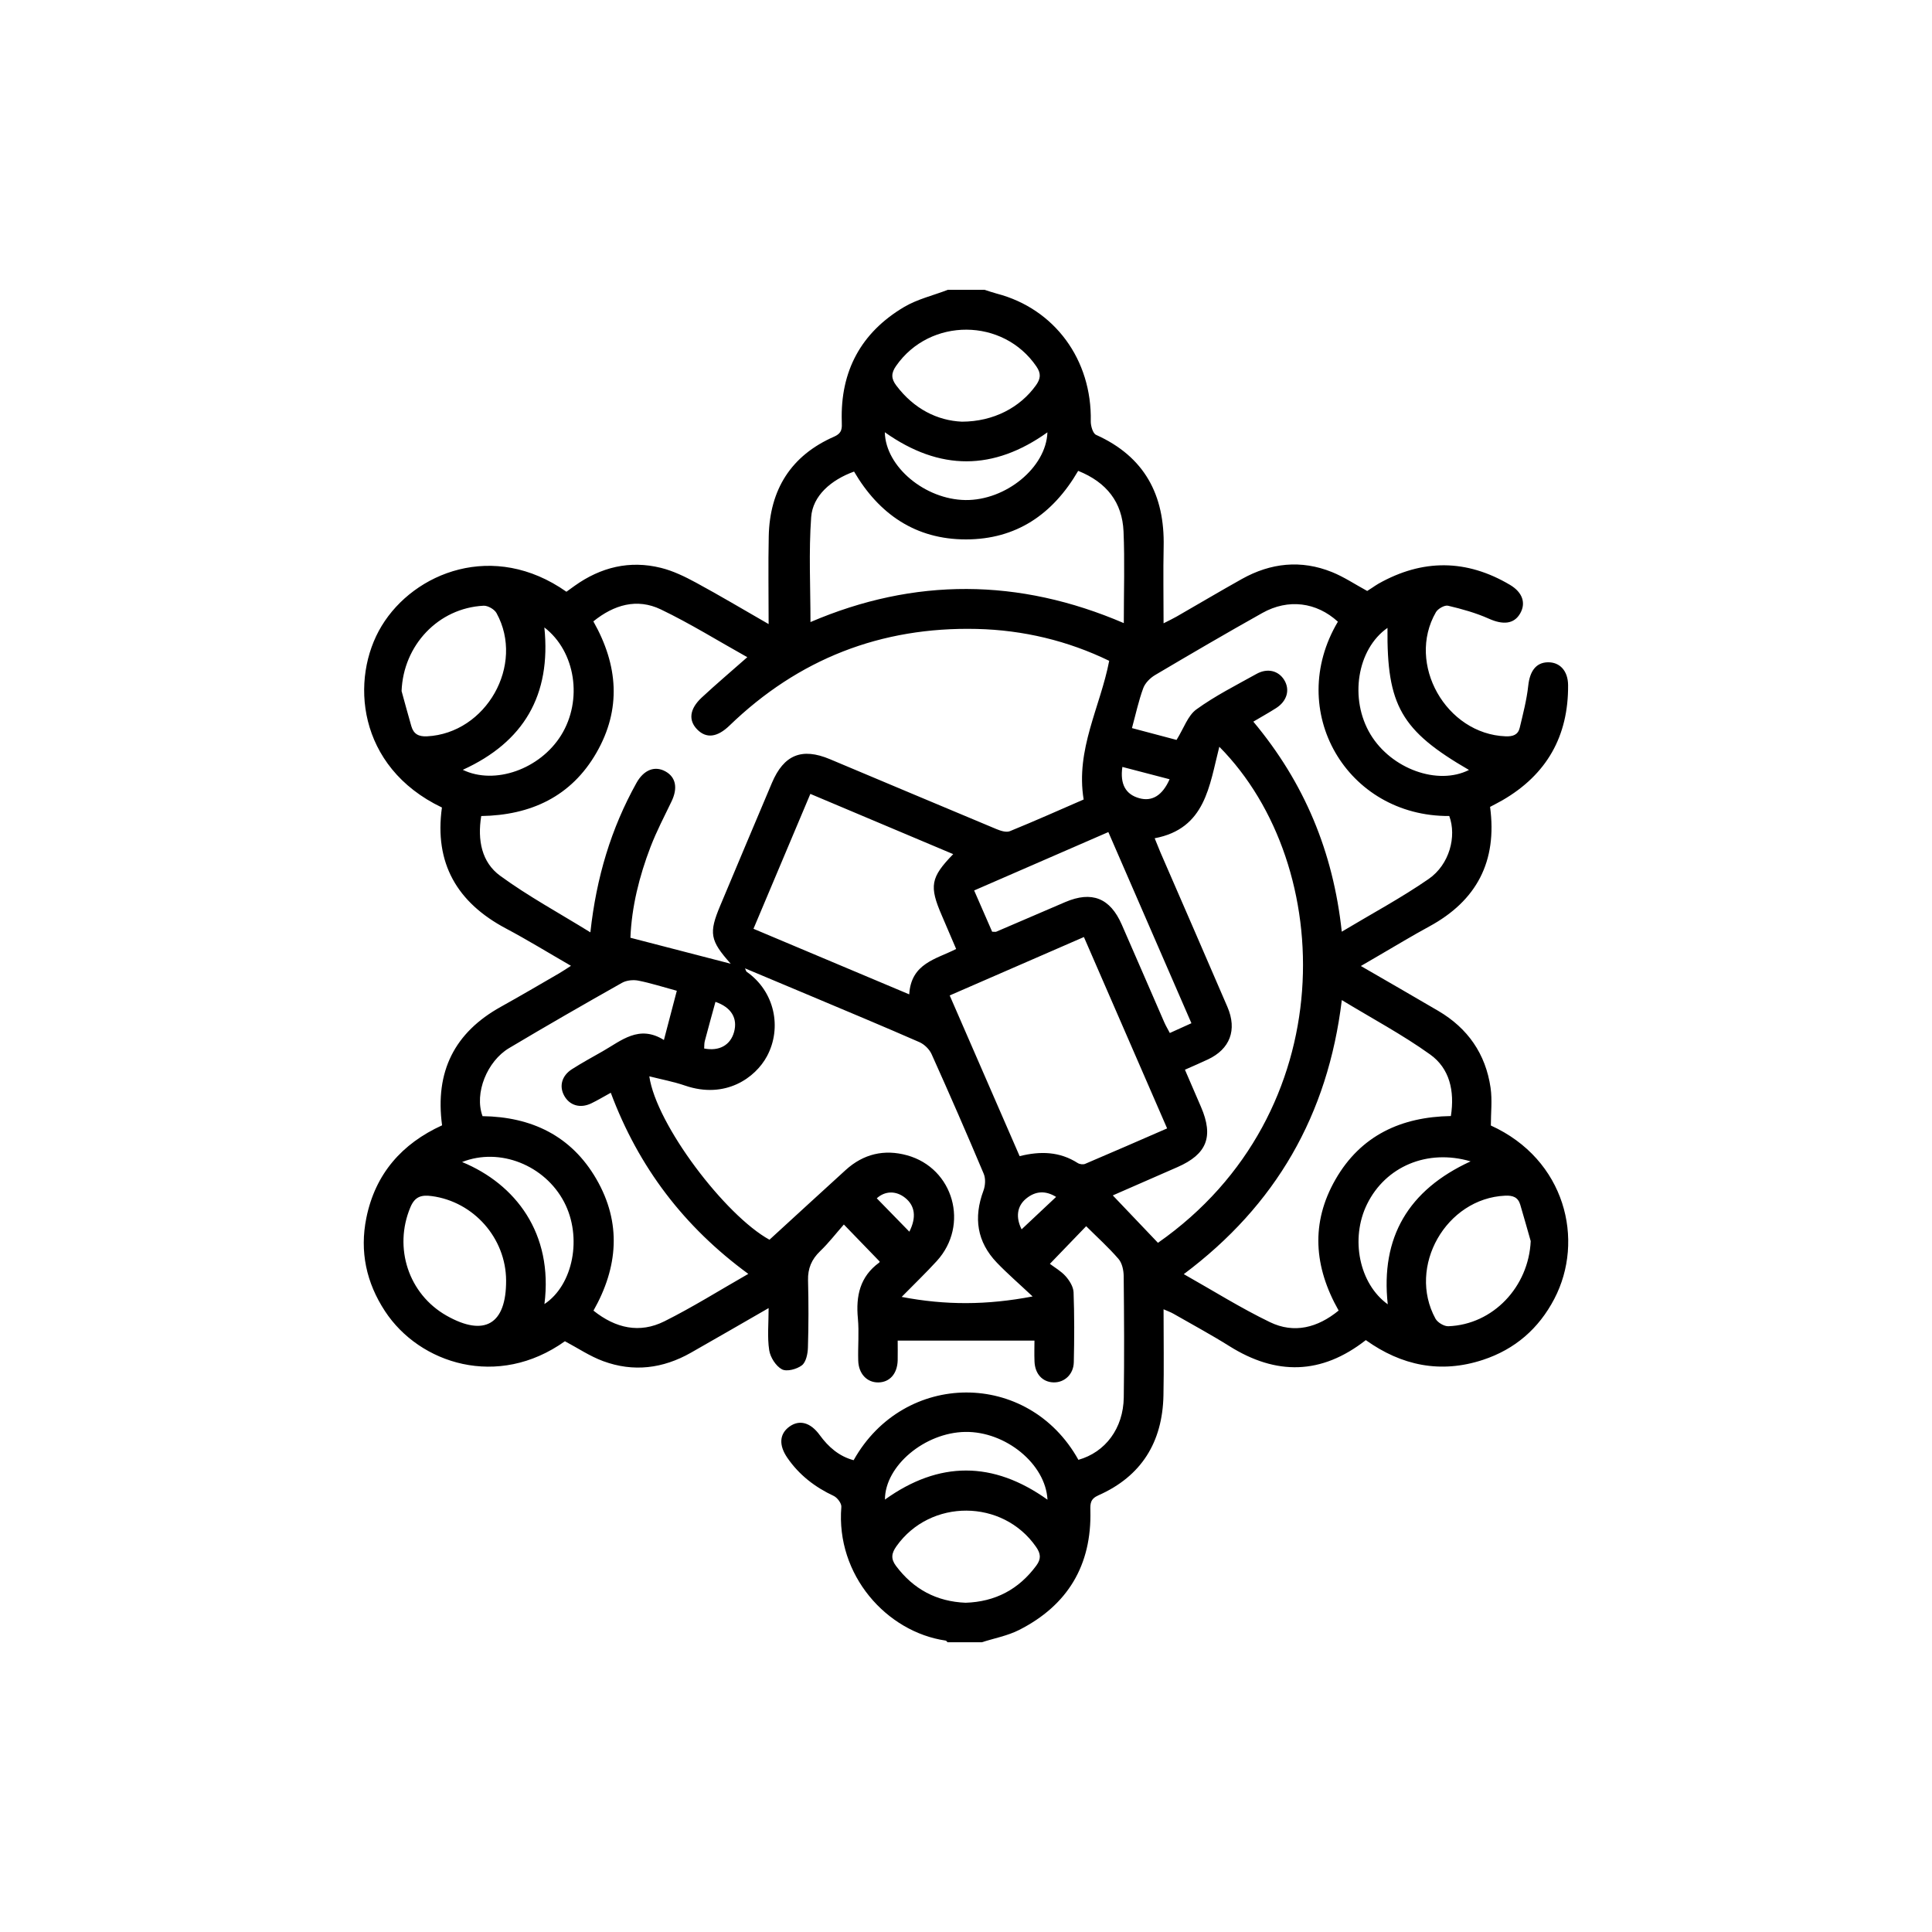
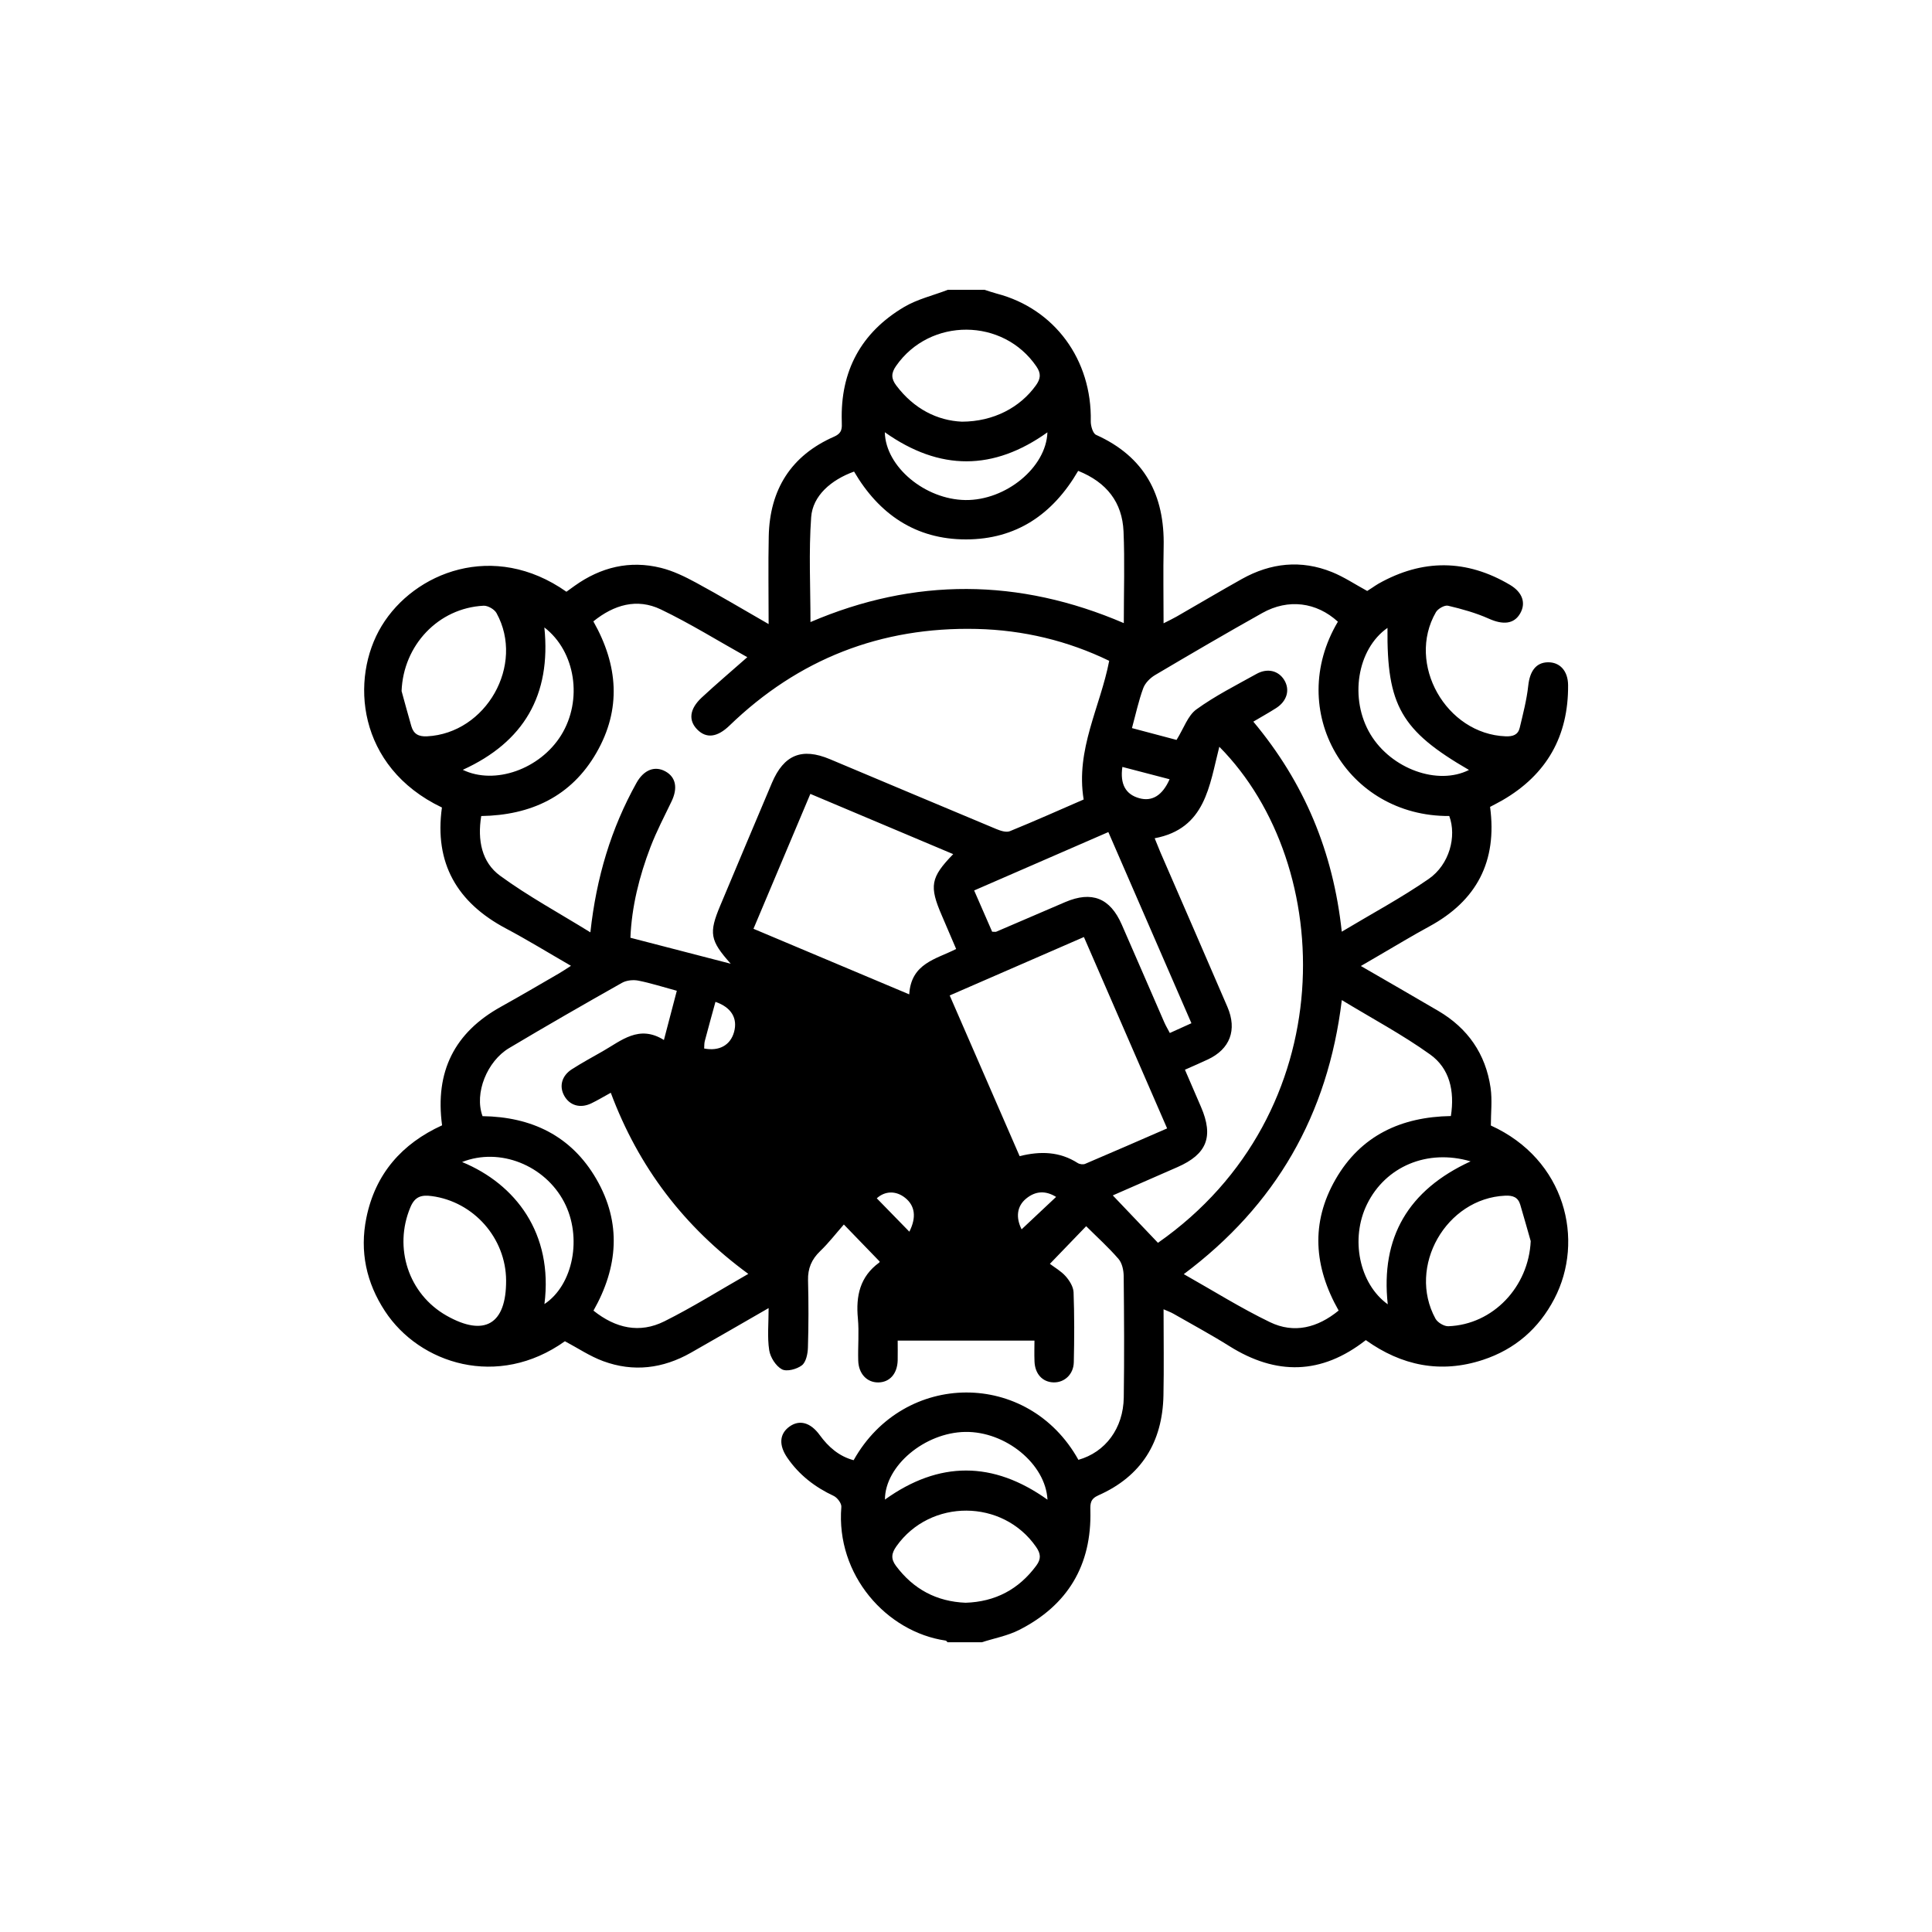
<svg xmlns="http://www.w3.org/2000/svg" id="Capa_1" data-name="Capa 1" viewBox="0 0 500 500">
-   <path d="M245.23,75c3.19,0,6.38,0,9.57,0,1.05,.33,2.1,.71,3.17,.99,14.97,3.91,24.65,17.12,24.32,33.03-.02,1.2,.54,3.15,1.37,3.52,12.57,5.65,17.79,15.57,17.49,28.97-.14,6.45-.02,12.9-.02,19.8,1.43-.73,2.44-1.2,3.39-1.75,5.62-3.23,11.2-6.54,16.86-9.71,7.47-4.18,15.32-5.03,23.33-1.8,3.12,1.26,5.98,3.18,9.12,4.89,.26-.17,.74-.47,1.21-.78,.57-.37,1.13-.78,1.72-1.11,11.4-6.42,22.76-6.36,34.02,.31,3.29,1.95,4.17,4.75,2.63,7.41-1.6,2.77-4.45,2.97-8.06,1.36-3.37-1.51-7-2.52-10.6-3.37-.89-.21-2.61,.77-3.14,1.68-7.7,13.33,2.62,31.54,18.05,32.12,1.88,.07,3.21-.39,3.64-2.2,.86-3.61,1.81-7.24,2.21-10.92,.4-3.71,1.99-5.99,5.08-6.04,3.08-.05,5.19,2.19,5.23,5.89,.11,13.21-5.53,23.19-17,29.82-1.06,.61-2.16,1.16-3.19,1.71,1.9,14.12-3.47,24.3-15.78,30.97-4.4,2.39-8.68,4.99-13.01,7.5-1.42,.82-2.83,1.65-4.65,2.71,7.07,4.1,13.58,7.82,20.04,11.62,7.64,4.49,12.26,11.14,13.53,19.89,.46,3.2,.07,6.52,.07,9.77,19.32,8.78,24.36,29.69,16.42,44.87-4.03,7.71-10.18,13.05-18.47,15.78-10.97,3.61-21.07,1.49-30.31-5.11-11.54,9.03-23.23,9.13-35.3,1.56-4.72-2.96-9.64-5.61-14.47-8.38-.71-.41-1.5-.69-2.57-1.16,0,7.74,.12,15.03-.03,22.31-.25,12.05-5.68,20.9-16.82,25.83-2.1,.93-2.14,2.13-2.09,3.93,.36,14.16-5.86,24.52-18.42,30.91-2.99,1.52-6.43,2.15-9.66,3.19h-8.89c-.16-.15-.31-.41-.49-.43-15.25-2.21-28.45-16.94-26.99-34.61,.07-.9-1.04-2.38-1.96-2.82-4.86-2.27-8.95-5.42-12-9.85-2.3-3.33-2.06-6.25,.56-8.12,2.58-1.83,5.42-1.06,7.8,2.21,2.26,3.1,5,5.5,8.78,6.51,13.01-23.24,45.17-23.46,58.17-.1,6.97-1.96,11.62-8.13,11.74-16.13,.15-10.48,.09-20.96-.02-31.44-.02-1.5-.41-3.35-1.34-4.42-2.57-2.98-5.52-5.63-8.37-8.47-3.04,3.15-5.87,6.09-9.39,9.74,1.26,.96,2.91,1.89,4.09,3.22,.99,1.12,1.98,2.71,2.04,4.13,.22,6.03,.2,12.07,.06,18.11-.07,3.15-2.42,5.28-5.22,5.22-2.86-.06-4.83-2.17-4.95-5.42-.08-1.98-.01-3.97-.01-5.39h-35.4c0,1.51,.04,3.31,0,5.12-.1,3.47-2.08,5.68-5.04,5.7-2.91,.02-5.07-2.23-5.17-5.64-.11-3.64,.25-7.32-.09-10.93-.55-5.82,.54-10.82,5.51-14.44,.14-.1,.14-.39,.11-.3-2.94-3.04-5.78-5.97-9.25-9.56-2.05,2.33-3.93,4.78-6.13,6.89-2.22,2.13-3.22,4.48-3.14,7.57,.15,5.81,.15,11.62-.03,17.43-.05,1.58-.49,3.74-1.57,4.56-1.31,1-3.93,1.7-5.17,1.02-1.57-.85-3-3.11-3.28-4.94-.52-3.37-.15-6.88-.15-10.9-7.15,4.11-13.62,7.87-20.13,11.56-7.23,4.1-14.87,5.06-22.69,2.17-3.45-1.27-6.58-3.39-9.9-5.15-17.35,12.38-37.62,5.87-46.57-7.79-4.83-7.37-6.58-15.42-4.82-24.12,2.32-11.46,9.24-19.24,19.6-23.97-1.88-13.91,3.21-24.02,15.24-30.69,5.07-2.82,10.08-5.76,15.1-8.67,.91-.53,1.78-1.13,3.02-1.92-5.96-3.44-11.29-6.72-16.81-9.65-12.68-6.72-18.6-16.92-16.59-31.32-22.03-10.52-23.85-33.4-15.6-46.99,8.44-13.91,29.01-22.09,47.82-8.85,.69-.49,1.41-1.02,2.14-1.54,6.76-4.82,14.23-6.65,22.32-4.64,3.15,.78,6.19,2.26,9.07,3.82,6.16,3.34,12.19,6.93,18.8,10.73,0-7.99-.13-15.36,.03-22.72,.25-12.06,5.75-20.89,16.9-25.78,2.19-.96,2.05-2.24,2-3.98-.39-12.99,4.99-22.97,16.11-29.57,3.44-2.04,7.52-2.99,11.3-4.44Zm-56.12,174.41c-5.38-6.03-5.7-7.92-2.71-15.04,4.45-10.59,8.89-21.18,13.37-31.75,3.09-7.29,7.74-9.19,15-6.15,14.36,6.03,28.71,12.09,43.09,18.09,1.08,.45,2.55,.93,3.49,.55,6.51-2.65,12.92-5.52,19.1-8.2-2.13-12.97,4.31-23.93,6.61-35.89-10.67-5.18-22.22-7.97-34.29-8.25-24.77-.58-46.15,7.77-63.99,25.02-3.17,3.06-6,3.38-8.34,1-2.32-2.36-2.01-5.31,1.17-8.27,3.74-3.48,7.65-6.78,11.79-10.44-7.49-4.18-14.73-8.69-22.37-12.36-6.19-2.97-12.14-1.21-17.47,3.09,6.43,11.35,7.28,22.72,.81,33.98-6.53,11.37-17.01,16.19-29.83,16.4-1.01,6.27,.13,11.98,4.9,15.46,7.27,5.31,15.25,9.63,23.35,14.64,1.55-14.22,5.36-26.87,11.92-38.66,1.91-3.43,4.78-4.53,7.56-2.96,2.66,1.5,3.17,4.32,1.52,7.74-1.87,3.89-3.88,7.73-5.43,11.76-2.93,7.64-4.89,15.53-5.21,23.52,8.76,2.27,17.17,4.45,25.94,6.72Zm3.69,1.18c.27,.58,.3,.81,.43,.9,7.24,5.05,9.22,14.46,5.27,21.85-2.99,5.59-10.77,11.19-21.21,7.61-2.96-1.02-6.07-1.59-9.25-2.4,1.81,12.54,19.68,36.03,31.1,42.29,6.8-6.22,13.25-12.16,19.73-18.05,4.58-4.16,9.98-5.43,15.87-3.8,12.07,3.33,16.19,18.06,7.7,27.36-2.79,3.06-5.79,5.93-9.09,9.29,11.36,2.17,22,2.15,33.89-.12-3.53-3.32-6.52-5.9-9.24-8.73-5.18-5.4-6.08-11.67-3.49-18.63,.49-1.31,.61-3.14,.08-4.38-4.37-10.38-8.87-20.69-13.49-30.96-.57-1.28-1.89-2.56-3.17-3.12-9.27-4.06-18.61-7.95-27.94-11.88-5.62-2.37-11.25-4.72-17.2-7.22Zm113.86,26.25c1.47,3.41,2.83,6.53,4.17,9.66,3.3,7.68,1.52,12.21-6.11,15.55-5.48,2.4-10.96,4.8-16.73,7.32,4.11,4.31,7.9,8.29,11.69,12.27,47.85-33.47,46.3-97.66,15.88-128.38-2.59,10.07-3.54,21.2-16.73,23.68,.63,1.54,1.03,2.58,1.47,3.61,5.79,13.35,11.62,26.68,17.36,40.05,2.56,5.96,.65,10.9-5.05,13.58-1.84,.87-3.72,1.67-5.95,2.66Zm-148.58,5.96c-1.9,1.04-3.45,1.98-5.08,2.76-2.88,1.37-5.64,.52-7.02-2.06-1.3-2.43-.59-5.1,2.02-6.78,2.58-1.65,5.28-3.12,7.95-4.64,4.87-2.77,9.43-6.96,15.87-2.93,1.21-4.6,2.26-8.59,3.34-12.74-3.63-.98-6.76-2-9.98-2.63-1.33-.26-3.06-.08-4.22,.58-9.8,5.53-19.57,11.14-29.23,16.9-5.63,3.36-9.05,11.63-6.85,17.6,12.65,.18,22.97,5.05,29.47,16.3,6.55,11.34,5.6,22.8-.76,34.03,5.76,4.6,11.96,5.95,18.34,2.77,7.3-3.64,14.25-8.01,21.73-12.28-16.61-12.16-28.38-27.58-35.59-46.88Zm188.16-121.91c-5.53-5.05-12.82-6.02-19.55-2.25-9.32,5.22-18.55,10.62-27.75,16.06-1.27,.75-2.58,2.06-3.07,3.4-1.2,3.26-1.93,6.69-2.92,10.33,4.29,1.14,8.27,2.2,11.54,3.06,1.89-3.03,2.91-6.29,5.14-7.9,4.86-3.52,10.29-6.25,15.55-9.18,2.83-1.58,5.68-.85,7.17,1.56,1.56,2.53,.75,5.47-2.1,7.29-1.87,1.19-3.81,2.27-5.89,3.5,13.21,15.79,20.66,33.67,22.89,54.36,7.79-4.67,15.41-8.75,22.48-13.64,5.41-3.74,7.29-11.02,5.34-16.3-26.52,.18-42.53-27.24-28.81-50.31Zm-65.72,81.61c-11.79,5.13-23.22,10.1-34.74,15.12,6.13,14.08,12.1,27.81,18.1,41.59,5.43-1.36,10.4-1.18,15.03,1.78,.5,.32,1.39,.44,1.91,.22,7.06-3,14.08-6.07,21.23-9.18-7.25-16.67-14.31-32.91-21.53-49.52Zm-1.49-120.64c-6.6,11.33-16.09,17.72-29.02,17.74-13.05,.01-22.55-6.56-28.98-17.56-6,2.17-10.7,6.29-11.1,11.79-.65,8.96-.18,18-.18,27.16,26.89-11.52,53.92-11.4,81.09,.27,0-8.26,.26-16.01-.07-23.73-.33-7.51-4.33-12.69-11.73-15.67Zm27.34,207.89c7.62,4.3,14.75,8.78,22.29,12.42,6.28,3.04,12.36,1.43,17.78-3-6.41-11.32-7.27-22.68-.81-33.94,6.53-11.37,17-16.19,29.86-16.4,1.01-6.52-.33-12.33-5.38-15.94-7.15-5.12-14.98-9.29-22.85-14.07-3.6,29.75-17.09,53.11-40.9,70.93Zm-58.92-84.16c-1.28-3-2.47-5.82-3.69-8.62-3.32-7.65-2.94-9.88,2.93-15.92-12.3-5.19-24.49-10.33-36.97-15.59-4.92,11.68-9.75,23.14-14.72,34.91,13.49,5.68,26.69,11.23,40.31,16.97,.48-8.08,6.98-9.1,12.13-11.74Zm39.39-30.25c-11.77,5.12-23.18,10.09-34.73,15.11,1.67,3.84,3.2,7.35,4.66,10.68,.64,0,.89,.07,1.07-.01,5.96-2.55,11.9-5.13,17.86-7.67,6.86-2.92,11.59-1.06,14.6,5.81,3.7,8.43,7.34,16.89,11.02,25.33,.39,.89,.9,1.73,1.43,2.75,1.99-.9,3.72-1.68,5.59-2.53-7.17-16.51-14.24-32.76-21.5-49.47Zm-37.89-106.21c8.19-.02,15.06-3.69,19.15-9.41,1.22-1.71,1.37-3.04,.14-4.85-8.6-12.65-27.54-12.75-36.31-.2-1.32,1.88-1.35,3.29,.05,5.13,4.56,6.03,10.6,9.05,16.97,9.33Zm.94,305.66c7.68-.25,13.75-3.44,18.31-9.62,1.29-1.74,1.15-3.09-.07-4.84-8.62-12.43-27.35-12.52-36.12-.18-1.31,1.85-1.51,3.26-.11,5.13,4.53,6.03,10.49,9.2,17.99,9.51Zm146.25-93.62c-.9-3.13-1.77-6.27-2.7-9.4-.58-1.95-1.93-2.42-3.91-2.33-15.28,.69-25.39,18.37-18.03,31.83,.54,.99,2.22,2,3.33,1.96,11.6-.43,20.8-10.23,21.32-22.07ZM103.93,178.85c.84,3.03,1.65,6.08,2.53,9.1,.59,2.02,1.88,2.72,4.07,2.61,15.29-.79,25.35-18.48,17.97-31.89-.54-.98-2.23-1.96-3.34-1.91-11.74,.59-20.79,10.26-21.23,22.08Zm27.05,152.53c-.05-10.95-8.39-20.38-19.22-21.83-2.63-.35-4.37,.04-5.56,2.91-4.38,10.46-.49,22.44,9.37,28.03,9.82,5.56,15.46,2.24,15.41-9.1Zm249.18-132.12c-17.54-10.16-21.28-16.69-21.08-36.76-7.89,5.51-9.94,18.4-4.38,27.59,5.4,8.92,17.39,13.25,25.46,9.18Zm-239.28-36.89c1.8,17.55-5.33,29.67-21.11,36.86,8.28,4,19.99-.17,25.45-8.95,5.64-9.07,3.76-21.69-4.34-27.9Zm218.27,175.19c-1.89-17.35,5.32-29.59,21.44-37-11.23-3.3-22,1.34-26.79,11.06-4.41,8.95-2.04,20.63,5.36,25.94Zm-239.56-36.83c13.83,5.71,23.63,18.45,21.31,36.76,7.45-4.93,9.85-17.33,5.09-26.41-4.98-9.5-16.62-14.21-26.4-10.35ZM228.99,111.87c.2,8.92,10.4,17.4,20.85,17.54,10.43,.14,20.92-8.41,21.23-17.52-13.91,9.93-27.82,10.07-42.07-.02Zm42.1,276.25c-.48-9.27-10.87-17.71-21.3-17.54-10.46,.17-20.75,8.76-20.77,17.51,14.01-10.05,28.02-10.01,42.07,.03Zm31.6-186.45c-4.19-1.1-8.18-2.14-12.22-3.19-.65,4.49,.88,7.12,4.36,8.09,3.28,.92,5.98-.64,7.86-4.9Zm-120.46,69.68c3.92,.76,6.79-.86,7.74-4.25,.99-3.56-.7-6.41-4.81-7.82-.93,3.39-1.87,6.76-2.76,10.15-.16,.62-.12,1.3-.16,1.93Zm53.11,47.41c1.9-3.76,1.45-6.75-1.11-8.78-2.37-1.88-5.2-1.79-7.32,.14,2.73,2.8,5.47,5.61,8.43,8.64Zm29.05-.61c2.98-2.8,5.89-5.53,8.93-8.39-2.74-1.7-5.34-1.55-7.76,.44-2.4,1.97-2.71,4.88-1.17,7.95Z" />
+   <path d="M245.23,75c3.19,0,6.38,0,9.57,0,1.05,.33,2.1,.71,3.17,.99,14.97,3.91,24.65,17.12,24.32,33.03-.02,1.2,.54,3.15,1.37,3.52,12.57,5.65,17.79,15.57,17.49,28.97-.14,6.45-.02,12.9-.02,19.8,1.43-.73,2.44-1.2,3.39-1.75,5.62-3.23,11.2-6.54,16.86-9.71,7.47-4.18,15.32-5.03,23.33-1.8,3.12,1.26,5.98,3.18,9.12,4.89,.26-.17,.74-.47,1.21-.78,.57-.37,1.13-.78,1.72-1.11,11.4-6.42,22.76-6.36,34.02,.31,3.29,1.95,4.17,4.75,2.63,7.41-1.6,2.77-4.45,2.97-8.06,1.36-3.37-1.51-7-2.52-10.6-3.37-.89-.21-2.61,.77-3.14,1.68-7.7,13.33,2.62,31.54,18.05,32.12,1.88,.07,3.21-.39,3.64-2.2,.86-3.61,1.81-7.24,2.21-10.92,.4-3.71,1.99-5.99,5.08-6.04,3.08-.05,5.19,2.19,5.23,5.89,.11,13.21-5.53,23.19-17,29.82-1.06,.61-2.16,1.16-3.19,1.71,1.9,14.12-3.47,24.3-15.78,30.97-4.4,2.39-8.68,4.99-13.01,7.5-1.42,.82-2.83,1.65-4.65,2.71,7.07,4.1,13.58,7.82,20.04,11.62,7.64,4.49,12.26,11.14,13.53,19.89,.46,3.2,.07,6.52,.07,9.77,19.32,8.78,24.36,29.69,16.42,44.87-4.03,7.71-10.18,13.05-18.47,15.78-10.97,3.61-21.07,1.49-30.31-5.11-11.54,9.03-23.23,9.13-35.3,1.56-4.72-2.96-9.64-5.61-14.47-8.38-.71-.41-1.5-.69-2.57-1.16,0,7.74,.12,15.03-.03,22.31-.25,12.05-5.68,20.9-16.82,25.83-2.1,.93-2.14,2.13-2.09,3.93,.36,14.16-5.86,24.52-18.42,30.91-2.99,1.52-6.43,2.15-9.66,3.19h-8.89c-.16-.15-.31-.41-.49-.43-15.25-2.21-28.45-16.94-26.99-34.61,.07-.9-1.04-2.38-1.96-2.82-4.86-2.27-8.95-5.42-12-9.85-2.3-3.33-2.06-6.25,.56-8.12,2.58-1.83,5.42-1.06,7.8,2.21,2.26,3.1,5,5.5,8.78,6.51,13.01-23.24,45.17-23.46,58.17-.1,6.97-1.96,11.62-8.13,11.74-16.13,.15-10.48,.09-20.96-.02-31.44-.02-1.5-.41-3.35-1.34-4.42-2.57-2.98-5.52-5.63-8.37-8.47-3.04,3.15-5.87,6.09-9.39,9.74,1.26,.96,2.91,1.89,4.09,3.22,.99,1.12,1.98,2.71,2.04,4.13,.22,6.03,.2,12.07,.06,18.11-.07,3.15-2.42,5.28-5.22,5.22-2.86-.06-4.83-2.17-4.95-5.42-.08-1.98-.01-3.97-.01-5.39h-35.4c0,1.51,.04,3.31,0,5.12-.1,3.47-2.08,5.68-5.04,5.7-2.91,.02-5.07-2.23-5.17-5.64-.11-3.64,.25-7.32-.09-10.93-.55-5.82,.54-10.82,5.51-14.44,.14-.1,.14-.39,.11-.3-2.94-3.04-5.78-5.97-9.25-9.56-2.05,2.33-3.93,4.78-6.13,6.89-2.22,2.13-3.22,4.48-3.14,7.57,.15,5.81,.15,11.62-.03,17.43-.05,1.58-.49,3.74-1.57,4.56-1.31,1-3.93,1.7-5.17,1.02-1.57-.85-3-3.11-3.28-4.94-.52-3.37-.15-6.88-.15-10.9-7.15,4.11-13.62,7.87-20.13,11.56-7.23,4.1-14.87,5.06-22.69,2.17-3.45-1.27-6.58-3.39-9.9-5.15-17.35,12.38-37.62,5.87-46.57-7.79-4.83-7.37-6.58-15.42-4.82-24.12,2.32-11.46,9.24-19.24,19.6-23.97-1.88-13.91,3.21-24.02,15.24-30.69,5.07-2.82,10.08-5.76,15.1-8.67,.91-.53,1.78-1.13,3.02-1.92-5.96-3.44-11.29-6.72-16.81-9.65-12.68-6.72-18.6-16.92-16.59-31.32-22.03-10.52-23.85-33.4-15.6-46.99,8.44-13.91,29.01-22.09,47.82-8.85,.69-.49,1.41-1.02,2.14-1.54,6.76-4.82,14.23-6.65,22.32-4.64,3.15,.78,6.19,2.26,9.07,3.82,6.16,3.34,12.19,6.93,18.8,10.73,0-7.99-.13-15.36,.03-22.72,.25-12.06,5.75-20.89,16.9-25.78,2.19-.96,2.05-2.24,2-3.98-.39-12.99,4.99-22.97,16.11-29.57,3.44-2.04,7.52-2.99,11.3-4.44Zm-56.12,174.41c-5.38-6.03-5.7-7.92-2.71-15.04,4.45-10.59,8.89-21.18,13.37-31.75,3.09-7.29,7.74-9.19,15-6.15,14.36,6.03,28.71,12.09,43.09,18.09,1.08,.45,2.55,.93,3.49,.55,6.51-2.65,12.92-5.52,19.1-8.2-2.13-12.97,4.31-23.93,6.61-35.89-10.67-5.18-22.22-7.97-34.29-8.25-24.77-.58-46.15,7.77-63.99,25.02-3.17,3.06-6,3.38-8.34,1-2.32-2.36-2.01-5.31,1.17-8.27,3.74-3.48,7.65-6.78,11.79-10.44-7.49-4.18-14.73-8.69-22.37-12.36-6.19-2.97-12.14-1.21-17.47,3.09,6.43,11.35,7.28,22.72,.81,33.98-6.53,11.37-17.01,16.19-29.83,16.4-1.01,6.27,.13,11.98,4.9,15.46,7.27,5.31,15.25,9.63,23.35,14.64,1.55-14.22,5.36-26.87,11.92-38.66,1.91-3.43,4.78-4.53,7.56-2.96,2.66,1.5,3.17,4.32,1.52,7.74-1.87,3.89-3.88,7.73-5.43,11.76-2.93,7.64-4.89,15.53-5.21,23.52,8.76,2.27,17.17,4.45,25.94,6.72Zm3.69,1.18Zm113.86,26.25c1.47,3.41,2.83,6.53,4.17,9.66,3.3,7.68,1.52,12.21-6.11,15.55-5.48,2.4-10.96,4.8-16.73,7.32,4.11,4.31,7.9,8.29,11.69,12.27,47.85-33.47,46.3-97.66,15.88-128.38-2.59,10.07-3.54,21.2-16.73,23.68,.63,1.54,1.03,2.58,1.47,3.61,5.79,13.35,11.62,26.68,17.36,40.05,2.56,5.96,.65,10.9-5.05,13.58-1.84,.87-3.72,1.67-5.95,2.66Zm-148.58,5.96c-1.9,1.04-3.45,1.98-5.08,2.76-2.88,1.37-5.64,.52-7.02-2.06-1.3-2.43-.59-5.1,2.02-6.78,2.58-1.65,5.28-3.12,7.95-4.64,4.87-2.77,9.43-6.96,15.87-2.93,1.21-4.6,2.26-8.59,3.34-12.74-3.63-.98-6.76-2-9.98-2.63-1.33-.26-3.06-.08-4.22,.58-9.8,5.53-19.57,11.14-29.23,16.9-5.63,3.36-9.05,11.63-6.85,17.6,12.65,.18,22.97,5.05,29.47,16.3,6.55,11.34,5.6,22.8-.76,34.03,5.76,4.6,11.96,5.95,18.34,2.77,7.3-3.64,14.25-8.01,21.73-12.28-16.61-12.16-28.38-27.58-35.59-46.88Zm188.16-121.91c-5.53-5.05-12.82-6.02-19.55-2.25-9.32,5.22-18.55,10.62-27.75,16.06-1.27,.75-2.58,2.06-3.07,3.4-1.2,3.26-1.93,6.69-2.92,10.33,4.29,1.14,8.27,2.2,11.54,3.06,1.89-3.03,2.91-6.29,5.14-7.9,4.86-3.52,10.29-6.25,15.55-9.18,2.83-1.58,5.68-.85,7.17,1.56,1.56,2.53,.75,5.47-2.1,7.29-1.87,1.19-3.81,2.27-5.89,3.5,13.21,15.79,20.66,33.67,22.89,54.36,7.79-4.67,15.41-8.75,22.48-13.64,5.41-3.74,7.29-11.02,5.34-16.3-26.52,.18-42.53-27.24-28.81-50.31Zm-65.72,81.61c-11.79,5.13-23.22,10.1-34.74,15.12,6.13,14.08,12.1,27.81,18.1,41.59,5.43-1.36,10.4-1.18,15.03,1.78,.5,.32,1.39,.44,1.91,.22,7.06-3,14.08-6.07,21.23-9.18-7.25-16.67-14.31-32.91-21.53-49.52Zm-1.49-120.64c-6.6,11.33-16.09,17.72-29.02,17.74-13.05,.01-22.55-6.56-28.98-17.56-6,2.17-10.7,6.29-11.1,11.79-.65,8.96-.18,18-.18,27.16,26.89-11.52,53.92-11.4,81.09,.27,0-8.26,.26-16.01-.07-23.73-.33-7.51-4.33-12.69-11.73-15.67Zm27.34,207.89c7.62,4.3,14.75,8.78,22.29,12.42,6.28,3.04,12.36,1.43,17.78-3-6.41-11.32-7.27-22.68-.81-33.94,6.53-11.37,17-16.19,29.86-16.4,1.01-6.52-.33-12.33-5.38-15.94-7.15-5.12-14.98-9.29-22.85-14.07-3.6,29.75-17.09,53.11-40.9,70.93Zm-58.92-84.16c-1.28-3-2.47-5.82-3.69-8.62-3.32-7.65-2.94-9.88,2.93-15.92-12.3-5.19-24.49-10.33-36.97-15.59-4.92,11.68-9.75,23.14-14.72,34.91,13.49,5.68,26.69,11.23,40.31,16.97,.48-8.08,6.98-9.1,12.13-11.74Zm39.39-30.25c-11.77,5.12-23.18,10.09-34.73,15.11,1.67,3.84,3.2,7.35,4.66,10.68,.64,0,.89,.07,1.07-.01,5.96-2.55,11.9-5.13,17.86-7.67,6.86-2.92,11.59-1.06,14.6,5.81,3.7,8.43,7.34,16.89,11.02,25.33,.39,.89,.9,1.73,1.43,2.75,1.99-.9,3.72-1.68,5.59-2.53-7.17-16.51-14.24-32.76-21.5-49.47Zm-37.89-106.21c8.19-.02,15.06-3.69,19.15-9.41,1.22-1.71,1.37-3.04,.14-4.85-8.6-12.65-27.54-12.75-36.31-.2-1.32,1.88-1.35,3.29,.05,5.13,4.56,6.03,10.6,9.05,16.97,9.33Zm.94,305.66c7.68-.25,13.75-3.44,18.31-9.62,1.29-1.74,1.15-3.09-.07-4.84-8.62-12.43-27.35-12.52-36.12-.18-1.31,1.85-1.51,3.26-.11,5.13,4.53,6.03,10.49,9.2,17.99,9.51Zm146.25-93.62c-.9-3.13-1.77-6.27-2.7-9.4-.58-1.95-1.93-2.42-3.91-2.33-15.28,.69-25.39,18.37-18.03,31.83,.54,.99,2.22,2,3.33,1.96,11.6-.43,20.8-10.23,21.32-22.07ZM103.93,178.85c.84,3.03,1.65,6.08,2.53,9.1,.59,2.02,1.88,2.72,4.07,2.61,15.29-.79,25.35-18.48,17.97-31.89-.54-.98-2.23-1.96-3.34-1.91-11.74,.59-20.79,10.26-21.23,22.08Zm27.05,152.53c-.05-10.95-8.39-20.38-19.22-21.83-2.63-.35-4.37,.04-5.56,2.91-4.38,10.46-.49,22.44,9.37,28.03,9.82,5.56,15.46,2.24,15.41-9.1Zm249.18-132.12c-17.54-10.16-21.28-16.69-21.08-36.76-7.89,5.51-9.94,18.4-4.38,27.59,5.4,8.92,17.39,13.25,25.46,9.18Zm-239.28-36.89c1.8,17.55-5.33,29.67-21.11,36.86,8.28,4,19.99-.17,25.45-8.95,5.64-9.07,3.76-21.69-4.34-27.9Zm218.27,175.19c-1.89-17.35,5.32-29.59,21.44-37-11.23-3.3-22,1.34-26.79,11.06-4.41,8.95-2.04,20.63,5.36,25.94Zm-239.56-36.83c13.83,5.71,23.63,18.45,21.31,36.76,7.45-4.93,9.85-17.33,5.09-26.41-4.98-9.5-16.62-14.21-26.4-10.35ZM228.99,111.87c.2,8.92,10.4,17.4,20.85,17.54,10.43,.14,20.92-8.41,21.23-17.52-13.91,9.93-27.82,10.07-42.07-.02Zm42.1,276.25c-.48-9.27-10.87-17.71-21.3-17.54-10.46,.17-20.75,8.76-20.77,17.51,14.01-10.05,28.02-10.01,42.07,.03Zm31.6-186.45c-4.19-1.1-8.18-2.14-12.22-3.19-.65,4.49,.88,7.12,4.36,8.09,3.28,.92,5.98-.64,7.86-4.9Zm-120.46,69.68c3.92,.76,6.79-.86,7.74-4.25,.99-3.56-.7-6.41-4.81-7.82-.93,3.39-1.87,6.76-2.76,10.15-.16,.62-.12,1.3-.16,1.93Zm53.11,47.41c1.9-3.76,1.45-6.75-1.11-8.78-2.37-1.88-5.2-1.79-7.32,.14,2.73,2.8,5.47,5.61,8.43,8.64Zm29.05-.61c2.98-2.8,5.89-5.53,8.93-8.39-2.74-1.7-5.34-1.55-7.76,.44-2.4,1.97-2.71,4.88-1.17,7.95Z" />
</svg>